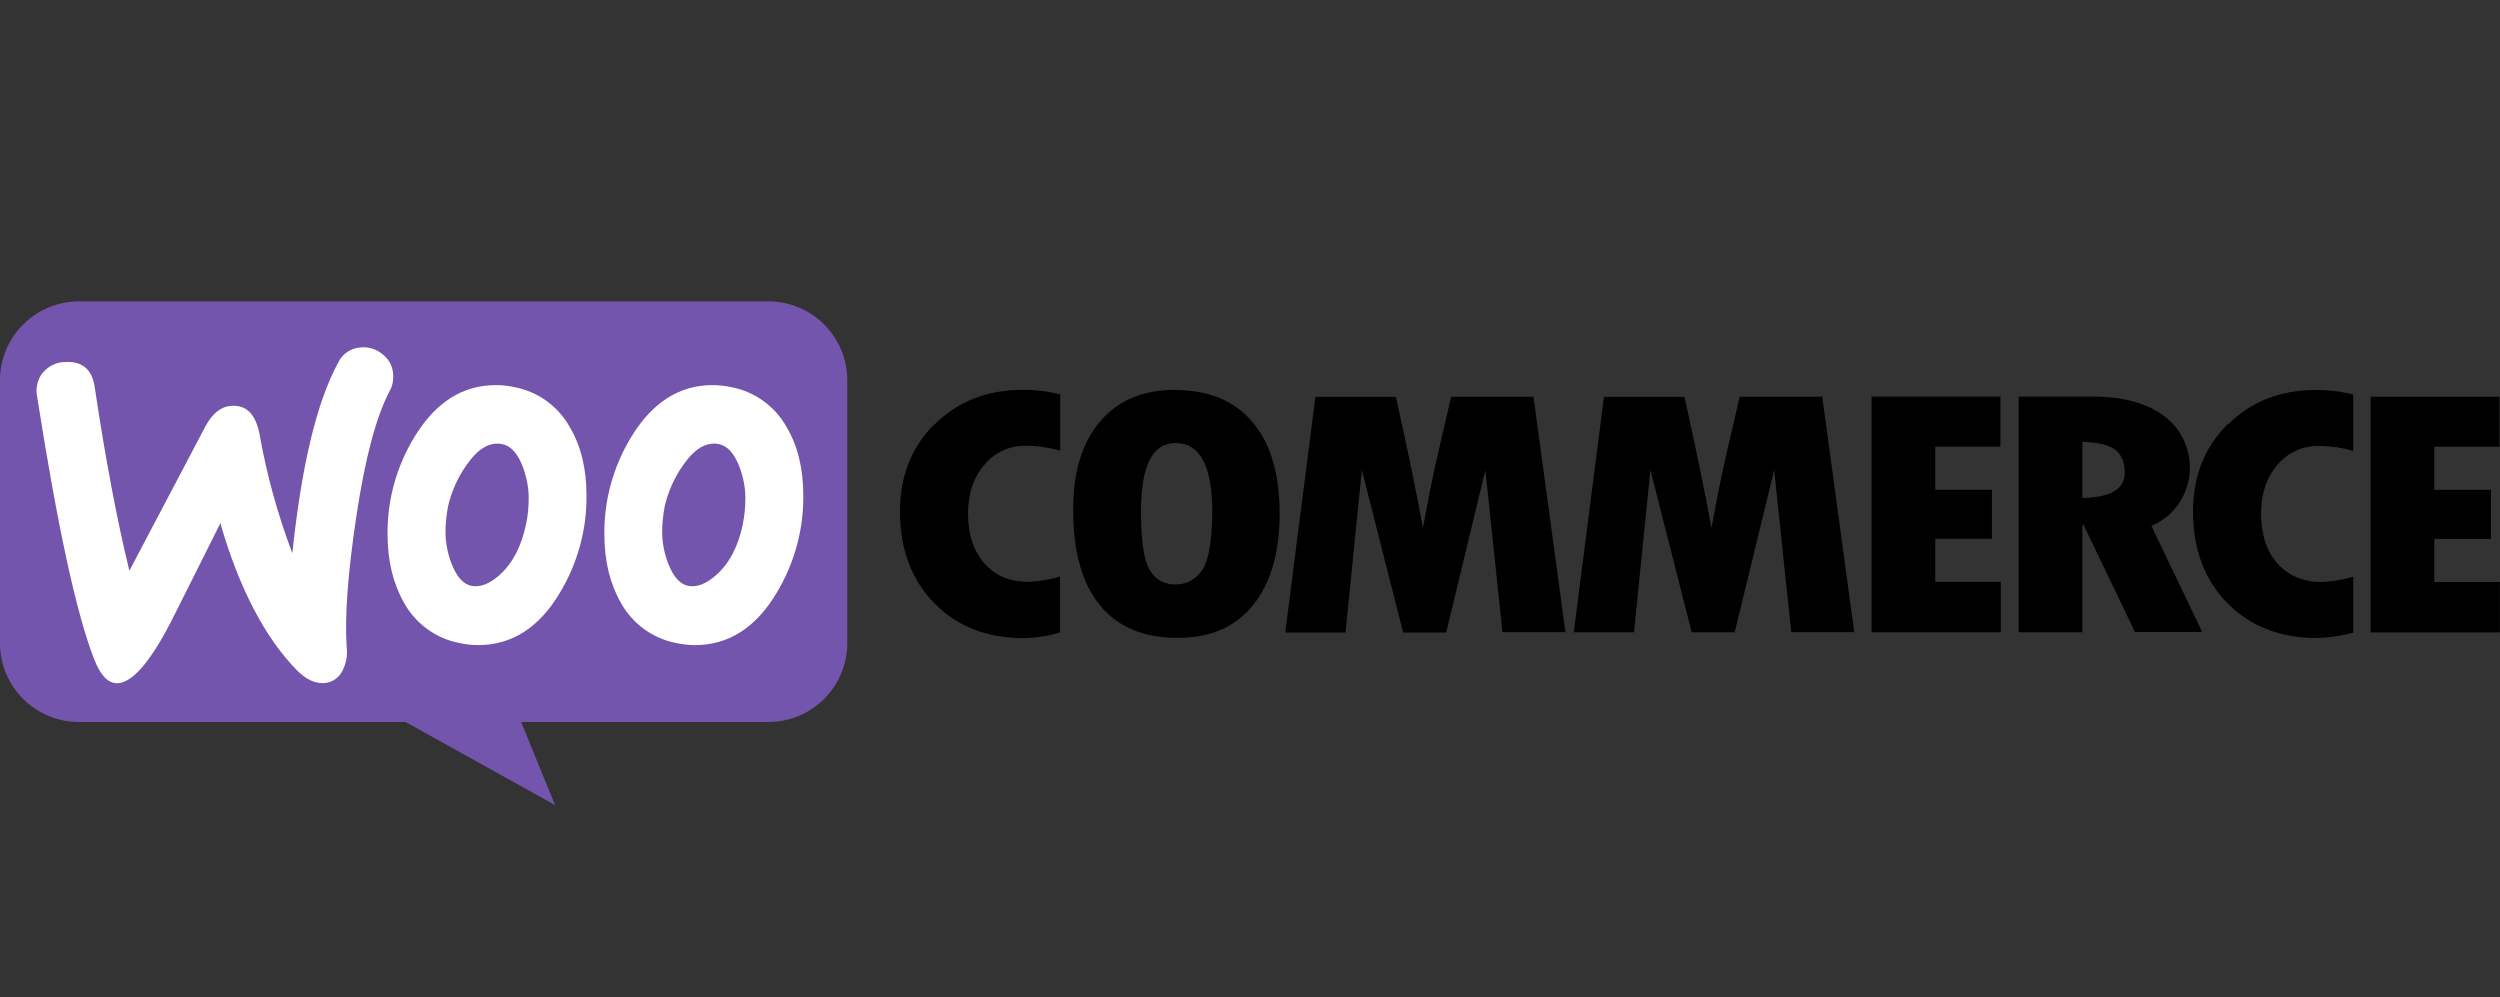
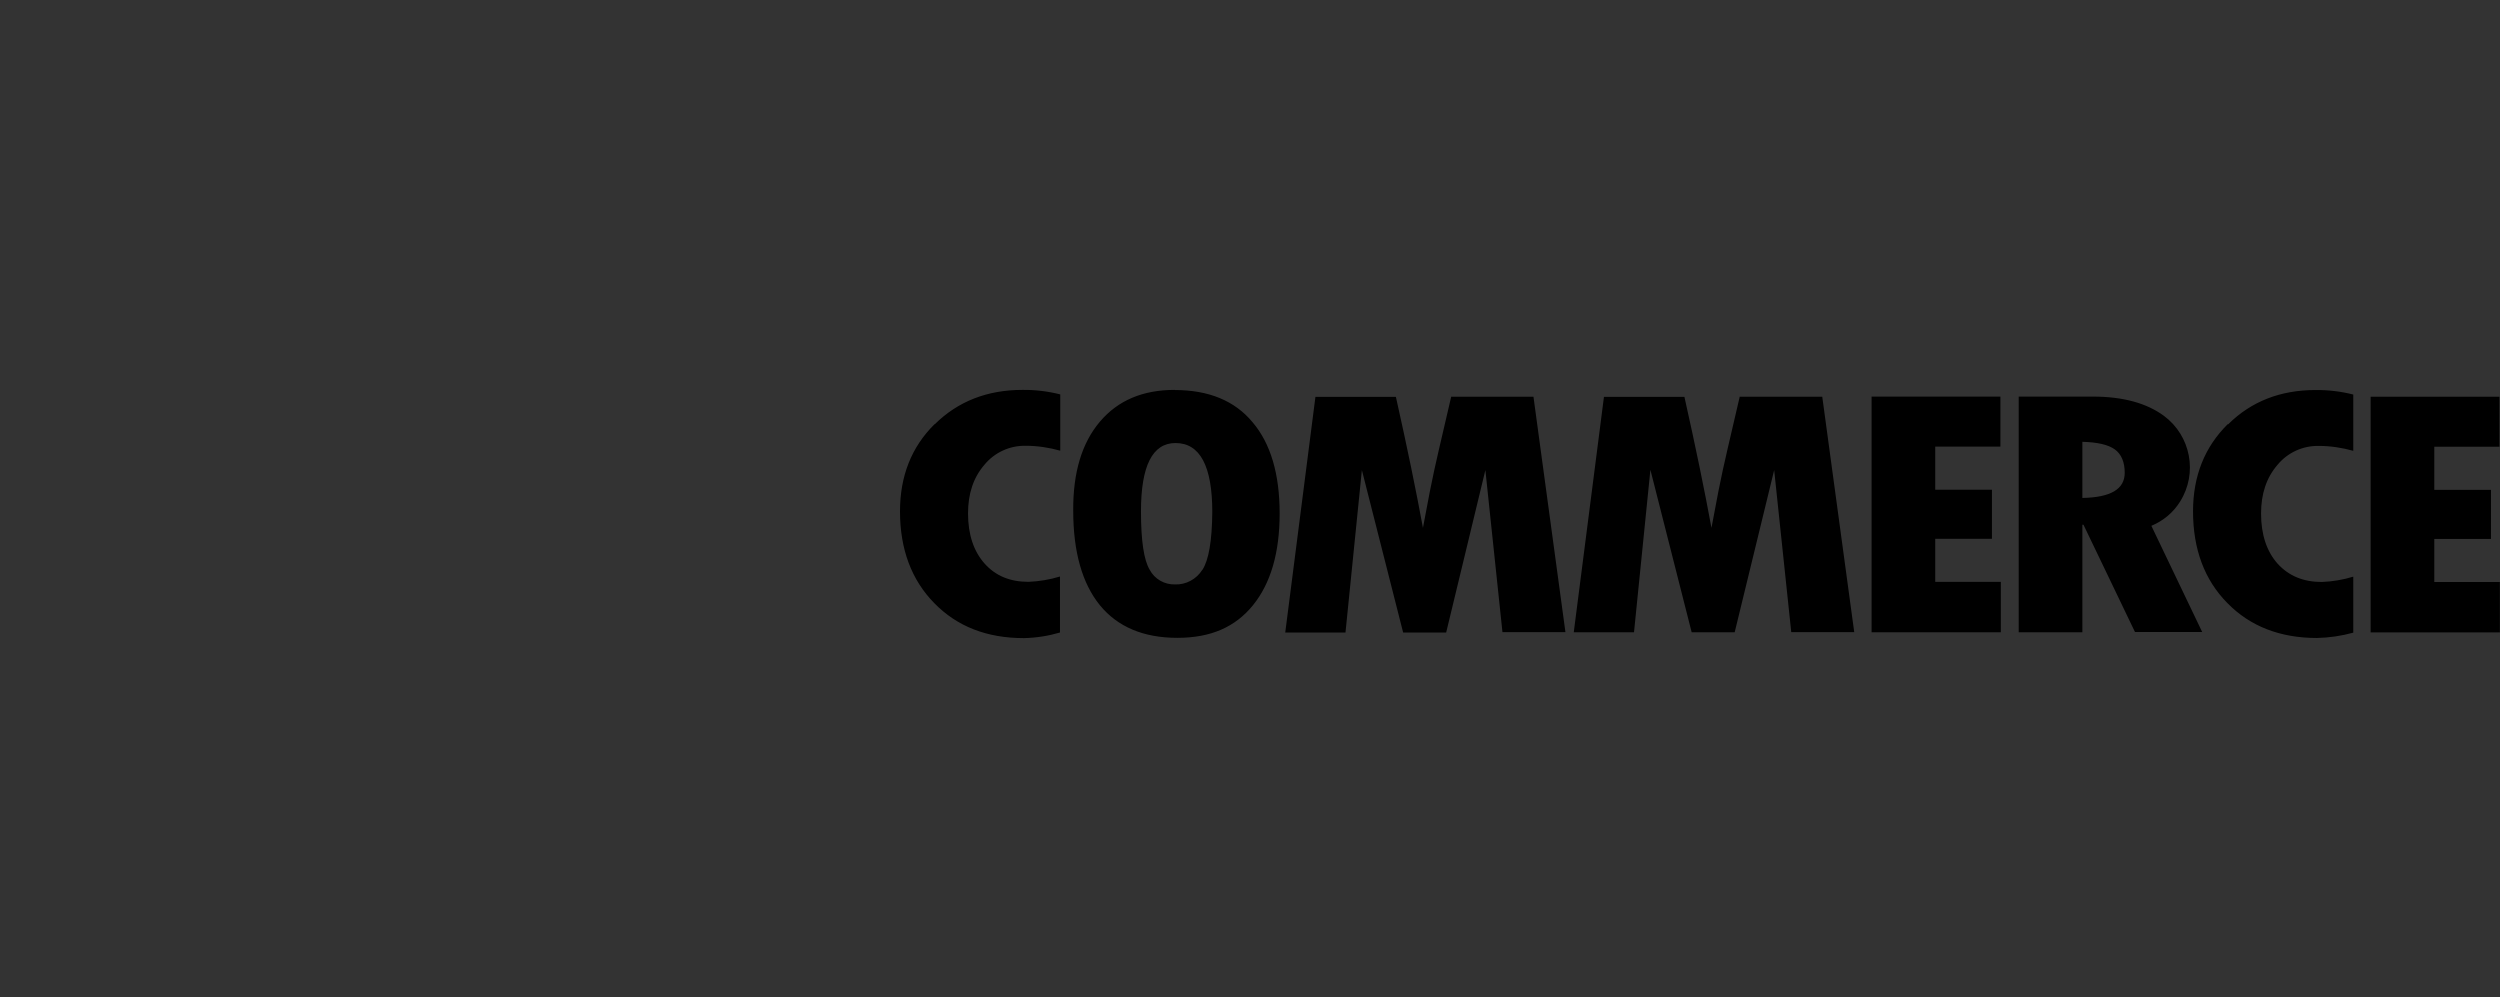
<svg xmlns="http://www.w3.org/2000/svg" id="_Ñëîé_1" data-name="Ñëîé 1" viewBox="0 0 183 73">
  <rect x="0" y="0" width="183" height="73" fill="#333333" stroke="none" />
  <defs>
    <style>
      .cls-1, .cls-2, .cls-3 {
        stroke-width: 0px;
      }

      .cls-2 {
        fill: #fff;
      }

      .cls-3 {
        fill: #7455ae;
        fill-rule: evenodd;
      }
    </style>
  </defs>
  <path class="cls-1" d="m68.41,31.05c-1.69,1.67-2.53,3.8-2.53,6.38,0,2.77.84,5.02,2.51,6.72,1.67,1.71,3.85,2.56,6.56,2.56.9-.02,1.79-.16,2.64-.41v-4.1c-.75.23-1.53.36-2.31.39-1.35,0-2.41-.44-3.21-1.34-.8-.9-1.21-2.13-1.21-3.67,0-1.44.39-2.62,1.2-3.56.74-.9,1.85-1.41,3.02-1.39.85,0,1.71.13,2.53.36v-4.12c-.9-.23-1.84-.34-2.77-.33-2.57,0-4.72.84-6.41,2.51Zm17.58-2.51c-2.34,0-4.16.77-5.48,2.33s-1.97,3.72-1.95,6.51c0,3.02.66,5.33,1.95,6.92,1.3,1.59,3.2,2.39,5.67,2.39s4.25-.8,5.54-2.39c1.3-1.61,1.95-3.84,1.95-6.72s-.66-5.12-1.98-6.67c-1.3-1.57-3.2-2.36-5.71-2.36Zm2.02,13.17c-.43.69-1.2,1.1-2,1.07-.77.02-1.49-.39-1.85-1.07-.43-.71-.64-2.13-.64-4.28,0-3.33.84-5,2.53-5,1.79,0,2.69,1.69,2.69,5.05-.02,2.12-.26,3.51-.72,4.23Zm18.22-12.68l-.9,3.87c-.23,1-.46,2.02-.66,3.05l-.51,2.69c-.49-2.67-1.15-5.89-1.98-9.59h-5.89l-2.21,17.25h4.41l1.2-11.89,3.02,11.89h3.15l2.87-11.89,1.25,11.86h4.61l-2.34-17.23h-6Zm21.12,0l-.9,3.87c-.23,1-.46,2.02-.66,3.05l-.51,2.69c-.49-2.67-1.15-5.89-1.98-9.59h-5.89l-2.21,17.23h4.41l1.2-11.89,3.02,11.89h3.15l2.89-11.87,1.25,11.86h4.61l-2.34-17.23h-6.02Zm14.31,10.41h4.15v-3.59h-4.15v-3.16h4.77v-3.66h-9.43v17.25h9.46v-3.69h-4.8v-3.15Zm17.92-2.72c1.31-2.08.79-4.82-1.18-6.28-1.26-.93-3-1.41-5.2-1.41h-5.43v17.25h4.66v-7.87h.08l3.77,7.85h4.92l-3.72-7.77c.87-.36,1.61-.98,2.1-1.77Zm-7.15-.28v-4.1c1.1.03,1.9.21,2.38.56.47.34.72.92.72,1.71,0,1.2-1.03,1.8-3.1,1.84Zm10.64-5.39c-1.69,1.67-2.54,3.8-2.54,6.38,0,2.77.84,5.02,2.51,6.71,1.67,1.71,3.87,2.56,6.56,2.56.9-.02,1.79-.15,2.66-.39v-4.1c-.75.23-1.52.36-2.31.39-1.34,0-2.41-.44-3.23-1.34-.8-.9-1.21-2.13-1.21-3.67,0-1.44.39-2.62,1.2-3.56.74-.9,1.85-1.41,3.02-1.39.85,0,1.71.13,2.53.36v-4.12c-.9-.23-1.84-.34-2.77-.33-2.57,0-4.71.84-6.39,2.51Zm15.12,11.53v-3.13h4.15v-3.59h-4.15v-3.16h4.77v-3.66h-9.43v17.25h9.46v-3.69h-4.8v-.02Z" />
-   <path class="cls-3" d="m5.79,22.06h50.46c3.18,0,5.77,2.59,5.77,5.77v19.25c0,3.18-2.59,5.77-5.77,5.77h-18.1l2.48,6.08-10.94-6.08H5.77c-3.18,0-5.77-2.59-5.77-5.77v-19.25c0-3.18,2.59-5.77,5.79-5.77Z" />
-   <path class="cls-2" d="m3.13,27.29c.39-.48.97-.77,1.59-.79,1.28-.08,2.02.52,2.21,1.82.79,5.28,1.64,9.77,2.54,13.46l5.56-10.56c.51-.95,1.13-1.46,1.9-1.51,1.12-.08,1.8.62,2.08,2.13.52,2.95,1.33,5.85,2.39,8.66.67-6.43,1.79-11.08,3.35-13.95.31-.66.95-1.08,1.67-1.12.57-.05,1.15.13,1.59.51.46.34.74.89.77,1.46.03.43-.05.85-.25,1.21-.98,1.84-1.8,4.89-2.44,9.15-.62,4.12-.87,7.35-.71,9.66.07.57-.05,1.15-.3,1.66-.25.52-.77.89-1.34.92-.67.05-1.33-.26-2-.93-2.36-2.41-4.23-6-5.61-10.77-1.62,3.25-2.85,5.69-3.66,7.3-1.49,2.87-2.77,4.33-3.82,4.41-.69.05-1.28-.52-1.75-1.74-1.3-3.31-2.69-9.72-4.18-19.23-.13-.62.02-1.25.39-1.74Z" />
-   <path class="cls-2" d="m41.72,31.28c-.85-1.53-2.33-2.61-4.05-2.94-.46-.1-.92-.15-1.38-.15-2.43,0-4.41,1.26-5.95,3.79-1.31,2.15-2,4.62-1.97,7.13,0,1.95.41,3.62,1.21,5.02.85,1.53,2.33,2.61,4.05,2.94.46.1.92.15,1.38.15,2.44,0,4.43-1.26,5.95-3.79,1.31-2.16,2-4.64,1.97-7.18,0-1.95-.41-3.61-1.21-4.97Zm-3.2,7.03c-.34,1.66-.98,2.9-1.93,3.76-.74.67-1.43.93-2.05.82-.62-.11-1.12-.67-1.49-1.64-.28-.74-.44-1.51-.44-2.31,0-.62.07-1.25.18-1.85.25-1.08.69-2.1,1.34-3.02.84-1.23,1.72-1.75,2.64-1.56.62.13,1.12.67,1.49,1.64.28.74.44,1.51.44,2.3,0,.62-.05,1.25-.18,1.87Z" />
-   <path class="cls-2" d="m57.59,31.28c-.85-1.53-2.33-2.61-4.05-2.94-.46-.1-.92-.15-1.38-.15-2.43,0-4.41,1.26-5.95,3.79-1.31,2.15-2,4.62-1.97,7.13,0,1.95.41,3.62,1.21,5.02.85,1.53,2.33,2.61,4.05,2.94.46.1.92.15,1.38.15,2.44,0,4.43-1.26,5.95-3.79,1.31-2.16,2-4.64,1.97-7.18,0-1.95-.41-3.61-1.21-4.97Zm-3.2,7.03c-.34,1.66-.98,2.9-1.94,3.76-.74.67-1.43.93-2.05.82-.62-.11-1.11-.67-1.49-1.64-.28-.74-.44-1.51-.44-2.31,0-.62.07-1.25.18-1.85.25-1.08.69-2.1,1.34-3.02.84-1.23,1.72-1.75,2.64-1.56.62.13,1.11.67,1.49,1.64.28.74.44,1.51.44,2.3,0,.62-.05,1.25-.18,1.87Z" />
</svg>